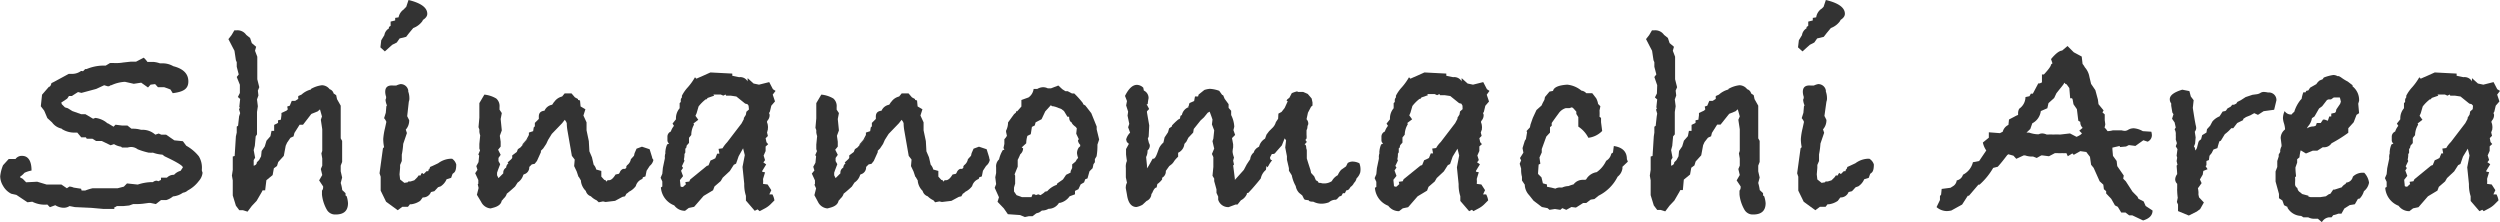
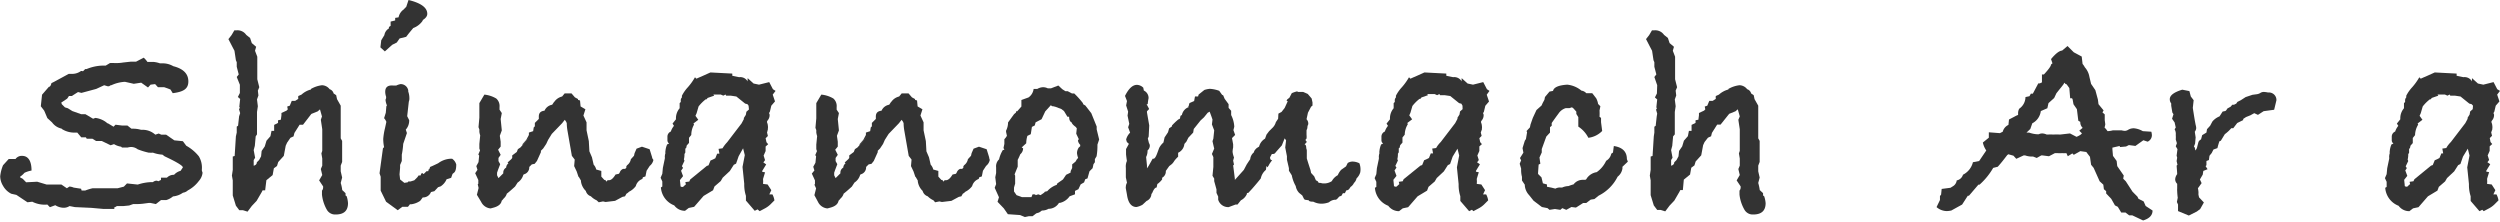
<svg xmlns="http://www.w3.org/2000/svg" width="264" height="23.46" viewBox="0 0 264 23.46">
  <defs>
    <style>.cls-1{fill:#333;}</style>
  </defs>
  <g id="レイヤー_2" data-name="レイヤー 2">
    <g id="レイヤー_1-2" data-name="レイヤー 1">
      <path class="cls-1" d="M21.39,18.24a1.54,1.54,0,0,1-.39.87,3.48,3.48,0,0,1-1.17,1,.92.92,0,0,1-.51.24,2.13,2.13,0,0,1-1.05.39,2,2,0,0,1-.72.39H17l-.54.42-.57-.12-.18,0-.45.06a5.86,5.86,0,0,1-.75.06l-.21,0h-.24l-.42.15-.6.06h-.69l-.33.19.09.11q-.69,0-1.08,0l-.15,0-1.23-.11-1.74-.08-.57-.11a1.11,1.11,0,0,1-.63.18,1.69,1.69,0,0,1-.87-.27l-.57.21L5,21.6a2.89,2.89,0,0,1-1.47-.24l-.12-.06-.51.06-1.17-.78-.54-.12a2.05,2.05,0,0,1-.87-.84,2,2,0,0,1-.3-1,4.23,4.23,0,0,1,.3-1.17l.6-.66.72,0a.8.8,0,0,1,.69-.33c.64,0,1,.52,1,1.55a2.85,2.85,0,0,0-.75.24,2,2,0,0,1-.45.4v.09l.27.14.36.37,1.17-.06,1,.3,1.56,0,.57.39.27-.18a1.32,1.32,0,0,1,.45.11l.78.12.06.19H9a5.32,5.32,0,0,1,.78-.24h2.64l.66-.17.33-.34,1.14.12A5,5,0,0,1,16,19.23h.15a.66.66,0,0,1,.36-.15.48.48,0,0,1,.21.06L17,19v-.24h.63a1,1,0,0,1,.75-.3,1.4,1.4,0,0,1,.69-.42l.24-.36q0-.27-1.92-1.17l-.24-.18a3.52,3.52,0,0,1-1-.21,2.38,2.38,0,0,1-.39,0h-.06a7.26,7.26,0,0,1-1.17-.36,1.16,1.16,0,0,0-.69-.24,1.64,1.64,0,0,0-.36.06h-.6l-.09-.09a2,2,0,0,1-.75-.27l-.36.12-.93-.45h-.6l-.39-.24h-.6l-.09-.15H8.58L8.16,14H8a2.47,2.47,0,0,1-1.44-.36l-.06-.06a1.67,1.67,0,0,1-1-.65L5,12.47l-.33-.78-.36-.47L4.44,10l.72-.83q.18,0,.27-.39l.3-.15L7.26,7.8h.42a1.57,1.57,0,0,0,.87-.3h.18v.06L9,7.29h.15a4.74,4.74,0,0,1,1.59-.36h.15l.27,0,.45-.27a3,3,0,0,1,.48,0h.18c.14,0,.39,0,.74-.06l.82-.09.54,0,.81-.42a2.77,2.77,0,0,1,.39.45h.66a2.72,2.72,0,0,1,.66.15h.21a2.23,2.23,0,0,1,1.2.3c1.06.27,1.59.8,1.59,1.61s-.55,1.1-1.65,1.24L18,9.45l-.31-.12-.35-.12h-.66l-.3-.33-.48.06-.27.3-.72-.51-.78.12-.93-.21A3.87,3.87,0,0,0,11.76,9L11.7,9l-.19.11-.14,0L11,9l-.84.39-1.56.42-.36-.09-.66.42h-.3l-.18.27-.63.42.06.18.33.33.3.09.48.3.93.33.45,0,.81.48.24-.09a2.4,2.4,0,0,1,1.17.48l.09.09h.06l.6.36.21-.21.72.09h.54l.42.33H14a3.06,3.06,0,0,1,.9.12h.3a2,2,0,0,1,1.2.51l.36-.12.27.12h.51l.87.6.9.09.36.48A4.53,4.53,0,0,1,21,16.51a2.33,2.33,0,0,1,.32,1.34.82.82,0,0,0,0,.18Z" />
      <path class="cls-1" d="M36.75,21.45c0,.8-.43,1.2-1.3,1.2a1,1,0,0,1-.94-.51A4.07,4.07,0,0,1,34,20.55v-.42a.48.48,0,0,0,.12-.3.49.49,0,0,0,0-.15l-.42-.63.33-.57-.15-.63.15-.36v-.75l-.09-.54.09-.27V13.65l-.15-1L34,12.3l-.21-.75-.24.21-.67.27L32,13.17l-.36,0-.55.87-.09.36-.33.15-.35.51-.15.33-.2,1.07-.59.65-.13.42-.33.24-.13.72-.66.54L28,20.1h-.27l-.09.18-.54.93-.51.54-.45.6-.48-.15h-.39l-.36-.48-.33-1.08V19.05l-.09-.51.09-.6V16.53l.2-.06.13-2.07L25,14v-.63l.14-.09.11-1,.11-.33-.12-.42.09-.15-.06-.09.09-.84-.24-.21.21-.42,0-.87L25,8.13l.21-.27L25,7.05V6.57l-.09-.21-.15-1L24.57,5l-.45-.87.33-.42.3-.51H25a1.12,1.12,0,0,1,1,.48l.41.33.18.54.46.39-.12.42.24.63V7.05l0,1.32.21.84-.15.36.06.51-.15.42.09.72-.09.6v2.37L27,14.4l-.09,1-.12.45.15.81-.15.24v.6q.33-.09.33-.36l.24-.24.21-.39.06-.57.33-.48.18-.6.42-.48.11-.56.28,0v-.27l0-.36.41-.21V12.7l.3-.06.06-.47,0-.24.54-.25.13-.13-.06-.3.27-.09.21-.51h.36l.33-.21a1.05,1.05,0,0,1,0-.3l.34-.15a2.31,2.31,0,0,1,1-.54V9.39A3.05,3.05,0,0,1,34,9a1.05,1.05,0,0,1,.81.42.63.63,0,0,1,.42.45l.27.18.09.42.39.69v3.45l.15.27V17.1l-.15.39v.6l.15.66-.15.57a4.08,4.08,0,0,1,.16.75l.35.33v.24l.12.09A3,3,0,0,1,36.75,21.45Z" />
      <path class="cls-1" d="M48.18,17.37q0,.69-.24.87l-.15.12-.15.42-.48.15a1.66,1.66,0,0,1-.63.75l-.27.09-.39.42-.36.09a.89.89,0,0,1-.87.57l-.27.36a2.15,2.15,0,0,1-.93.36l-.15,0-.21.27h-.6l-.48.36-1.23-.9-.57-1.17,0-1.47-.12-.36.36-2.64.12-.12a4.43,4.43,0,0,1-.09-.87,6.82,6.82,0,0,1,.18-1.11l.15-.69a1.21,1.21,0,0,0-.24-.39l.18-.57.06-.69.06-.09a1.89,1.89,0,0,1-.15-.6.91.91,0,0,0,.06-.16.67.67,0,0,0,0-.17,1.61,1.61,0,0,1-.09-.51q0-.72.81-.66h.36a1.78,1.78,0,0,1,.45-.15.81.81,0,0,1,.81.66v.12a2.18,2.18,0,0,1,.12.69.93.93,0,0,1-.06.39L43,12.27l.21.42a1.43,1.43,0,0,1-.36,1l.12.36-.39,1.14a8.42,8.42,0,0,1-.15,1.14V17l-.18.42,0,.3-.06.69.06.54.45.36.36-.06.06-.09.24,0,.39-.12.33-.33.12-.18.21,0,.06-.15.09-.12.18.12.3-.3.18,0,.06-.21h.06l.08-.24.28-.12.57-.27a2.37,2.37,0,0,1,1.35-.48h.12A1.07,1.07,0,0,1,48.18,17.37ZM45.12,1.46q0,.36-.48.66v.06a2.07,2.07,0,0,1-1,.78l-.45.54-.3.39-.69.17-.3.43-.48.24-.78.7L40.17,5l.09-.75.33-.54A1,1,0,0,1,41.07,3V2.85l.18-.12,0-.45.48-.12V1.89l.36-.06A1.32,1.32,0,0,1,42.63,1L42.72.9,42.9.72,43.14,0C44.46.32,45.12.81,45.12,1.46Z" />
      <path class="cls-1" d="M69,16.89a1.07,1.07,0,0,1-.39.63l-.33.51-.12.6-.27.09-.06.18a1.09,1.09,0,0,0-.69.75,2,2,0,0,1-.72.6,1.1,1.1,0,0,1-.27.21l-.15.27-.27.06-.78.42-1,.12-.27-.06-.45.09L63,21.15a1.93,1.93,0,0,1-.6-.42.82.82,0,0,1-.54-.57,1.72,1.72,0,0,1-.51-1v-.09l-.21-.36-.06-.06-.18-.54-.27-.57.06-.69-.3-.39-.45-2.58a5.13,5.13,0,0,1-.09-.87l-.06-.15-.15-.21-.28.36-1.09,1.13-.39.63-.2.43-.32.48-.24.24,0,.15-.42.93-.24.3-.3.06-.27.27a.75.75,0,0,1-.57.78l-.06.06a1.44,1.44,0,0,1-.6.81l-.27.42q-.66.6-.87.75a1.08,1.08,0,0,1-.33.51,1.76,1.76,0,0,1-.21.24q-.09.51-.84.72l-.33.09a1.22,1.22,0,0,1-1-.69l-.45-.75.18-.72-.09-.39.06-.06,0-.39-.33-.72.24-.36-.12-.39.23-.42.07-.69-.09-.12.18-.42-.07-.21,0-.48.09-.9a1.83,1.83,0,0,1-.09-.39v-.24l-.09-.24.09-1V10.89l.53-.9a3.1,3.1,0,0,1,1.25.41,1.06,1.06,0,0,1,.35.91v.27l.24.36-.12.63.12,1.2-.21.57.09.63v.51l-.27.33.27.54-.23.33,0,.33.18.33-.24.63-.09.27v.27l.15.3.51-.51a.6.6,0,0,1,.3-.6.59.59,0,0,1,.24-.45l-.09-.09L54,16.8l.09-.12v-.27l.48-.36.12-.3.27-.18,1.17-1.32-1,1.11v.06l.06-.21.39-.45.27-.51V14l.45-.15.06-.39.12-.12,0-.15v-.21l.42-.42v-.15a.49.49,0,0,1,0-.12q0-.54.6-.6a1.07,1.07,0,0,1,.81-.63l.18-.27.06-.06a1.4,1.4,0,0,1,.81-.54l.27-.33h.72l.36.42.33.18,0,.09.21.06.06.63.51.3-.21.66.33.72v.84l.24,1.14.06,1.08.27.63.18.78a1.12,1.12,0,0,1,.27.51l.54.15v.6l.3.33V19l.12,0,.12.18.12-.15.15,0q.33,0,.69-.6l.36-.08.09-.15a.62.62,0,0,1,.36-.37l.21,0,.12-.12,0-.15.09-.12a1,1,0,0,0,.39-.63l.33-.36.06-.27.21-.48.57-.21.81.27.27.87a.09.09,0,0,0,0,.06Z" />
      <path class="cls-1" d="M81.9,9.6l-.3.39.24.72-.39.45-.15.63-.09.15.06.15a.86.86,0,0,1-.21.63l-.06.09v.12a1,1,0,0,1,.09.39.51.51,0,0,1,0,.21l0,.12L81,14l.09.36-.24.24.09.42.18.21-.27.24v.48l-.21.48.15.48-.18.24.3.21-.42.69,0,.09.3.06-.21.69V19a1.42,1.42,0,0,1,0,.33l0,.09.48.06.39.6-.21.45.33,0a1.93,1.93,0,0,1,.21.63l-.45.45a2.59,2.59,0,0,1-.6.42l-.51.27L80,22.11l-.3.15-.93-1.08v-.5a3.88,3.88,0,0,1-.18-1.11v-.18l-.18-1.76.24-1.25-.18-.72L78,16.5l-.27.78-.24.12-.42.66-.75.7-.21.36-.66.57-.15.4-1,.6-1,1.15-.57.12-.39.3a1.39,1.39,0,0,1-1.14-.57,2.2,2.2,0,0,1-1.41-1.9l.15-.09,0-.18,0-.36-.18-.39.18-.42.06-.63.21-1V16.6a.27.27,0,0,1,0-.12,1,1,0,0,1,.06-.3.62.62,0,0,1,0-.24,2.3,2.3,0,0,1,.18-.69l.21-.09a.43.43,0,0,1-.18-.33v-.4a.58.58,0,0,1,.36-.54,1.8,1.8,0,0,1,.33-.6l-.15-.24.36-.45v-.12a1.63,1.63,0,0,1,.39-1.05l0-.54.12-.12v-.09a.23.23,0,0,1,0-.09.41.41,0,0,1,.12-.3v-.18a3.93,3.93,0,0,1,.63-.9,6.23,6.23,0,0,0,.75-1.05l.15.15.33-.15.15-.06,1-.45,2.31.12V8l.72.15a.89.89,0,0,1,.9.45.88.88,0,0,1,0-.21V8.25l.63.57.57.12,1.08-.27.39.75Zm-2.85,1.56L78.93,11l-.24-.06-.93-.75-.6-.09h-.48l-.06-.12-.24.12-.27-.12h-.78l.09.12-.69.24-.12.15-.09,0a4.32,4.32,0,0,0-.75.75l-.21.72-.12.27.3.42-.51.39.06.12A2.21,2.21,0,0,0,73,14.25l-.24.3v.54l-.24.27-.06.27-.09.06v.42l-.09.15a2.16,2.16,0,0,1-.06.57l.06.15-.27.57.12.18-.21.3.21.57-.33.42.06.57v.09l.12.06.15,0a3.65,3.65,0,0,1,.3-.27l-.06-.24.42-.06.09-.21,1.76-1.44.18-.06.21-.51a3.46,3.46,0,0,0,.51-.24l.19-.48h.24l-.09-.51.42-.06a3.43,3.43,0,0,1,.48-.63l1.53-2,.24-.45,0-.12.21-.33.06-.33.27-.24Z" />
      <path class="cls-1" d="M104.52,16.89a1.07,1.07,0,0,1-.39.63l-.33.51-.12.6-.27.09-.06.18a1.09,1.09,0,0,0-.69.75,2,2,0,0,1-.72.6,1.1,1.1,0,0,1-.27.21l-.15.27-.27.06-.78.42-1,.12-.27-.06-.45.09-.18-.21a1.93,1.93,0,0,1-.6-.42.82.82,0,0,1-.54-.57,1.72,1.72,0,0,1-.51-1v-.09l-.21-.36-.06-.06-.18-.54-.27-.57.06-.69-.3-.39-.45-2.58a5.13,5.13,0,0,1-.09-.87l-.06-.15-.15-.21-.28.36-1.09,1.13-.4.63-.19.43-.32.48-.24.24,0,.15-.42.93-.24.3-.3.06-.27.27a.75.75,0,0,1-.57.78l-.06.06a1.44,1.44,0,0,1-.6.81l-.27.42q-.66.6-.87.75a1.08,1.08,0,0,1-.33.51,1.76,1.76,0,0,1-.21.24q-.09.51-.84.72l-.33.09a1.22,1.22,0,0,1-1-.69L86,20.61l.18-.72L86,19.5l.06-.06,0-.39-.33-.72L86,18l-.12-.39.23-.42.07-.69-.09-.12.18-.42-.07-.21,0-.48.09-.9a1.83,1.83,0,0,1-.09-.39v-.24l-.09-.24.09-1V10.89l.53-.9A3.1,3.1,0,0,1,88,10.4a1.06,1.06,0,0,1,.35.91v.27l.24.36-.12.63.12,1.2-.21.57.09.63v.51l-.27.33.27.54-.23.33,0,.33.18.33-.24.63-.09.27v.27l.15.3.51-.51a.6.6,0,0,1,.3-.6.59.59,0,0,1,.24-.45l-.09-.09.39-.36.09-.12v-.27l.48-.36.12-.3.27-.18,1.17-1.32-1,1.11v.06l.06-.21.39-.45.27-.51V14l.45-.15.06-.39.12-.12,0-.15v-.21l.42-.42v-.15a.49.49,0,0,1,0-.12q0-.54.6-.6a1.07,1.07,0,0,1,.81-.63l.18-.27.06-.06a1.4,1.4,0,0,1,.81-.54l.27-.33h.72l.36.42.33.18,0,.09.21.06.06.63.51.3-.21.66.33.72v.84l.24,1.14.06,1.08.27.63.18.78a1.12,1.12,0,0,1,.27.51l.54.15v.6l.3.33V19l.12,0,.12.18.12-.15.15,0q.33,0,.69-.6l.36-.08.09-.15a.62.62,0,0,1,.36-.37l.21,0,.12-.12,0-.15.09-.12a1,1,0,0,0,.39-.63l.33-.36.06-.27.21-.48.57-.21.81.27.27.87a.09.09,0,0,0,0,.06Z" />
      <path class="cls-1" d="M116.07,14.73l-.18.54a6.58,6.58,0,0,1-.09,1.23l-.18.3v.33l-.15.21-.09.42-.33.33-.21.75-.24.09-.12.33-.36.21-.24.51-.36.18,0,.36-.57.21a1.71,1.71,0,0,1-1,.69l-.12,0a1.28,1.28,0,0,1-1.11.63,1.31,1.31,0,0,1-.69.18l-.3.21-.3.09-.39.3h-.39l-.42.09-.51-.21-1.29-.09L106,22l-.66-.69.15-.48-.45-1,.15-.39-.09-.72.09-.45v-.6a1,1,0,0,1,.31-.84,3.23,3.23,0,0,1,.41-1h.15l-.09-.21.09-.42V14.7a1.54,1.54,0,0,0,.27-.36l-.09-.42V13.8a1.92,1.92,0,0,0,.21-.87l.63-.87.21-.18,0-.12h.12l.45-.51,0-.69.75-.27a1.29,1.29,0,0,0,.54-.9h.39a1.27,1.27,0,0,1,.6-.18,1.13,1.13,0,0,1,.51.12l.33,0,.78-.3.42.39.33.21h.24l.45.24h.24a9.55,9.55,0,0,1,.9,1l.06.15.21.12.63.81.57,1.41v.3Zm-2,.71,0-.15a.77.77,0,0,1-.24-.45l.09-.15-.27-.57.06-.57-.12-.15c-.26-.19-.4-.35-.42-.47q-.27-.12-.27-.6l-.18,0-.36-.6-.27-.21-.63-.24-.24-.06a.24.24,0,0,1-.24-.12l-.6.66-.39.83-.63.33-.09.33-.3.15-.12.77-.36.18a2.85,2.85,0,0,0-.12.78l-.48.44.15.09a.82.82,0,0,1-.3.63,5.86,5.86,0,0,1-.27.59v.72l-.33.81.06.14v.84l-.12.42,0,.41.27.39.42.15.15.06h1l.12-.3h.12q.18,0,.21.09l.27-.09.24.09.39-.27.06-.09.26-.06a2.32,2.32,0,0,1,1-.67l.06-.15.6-.42.33-.49.48-.24,0-.15.16-.33v-.38l.36-.3.12-.21.15-.18a1.91,1.91,0,0,1-.12-.51,1.11,1.11,0,0,1,.18-.57Z" />
      <path class="cls-1" d="M143.64,18.21a1.48,1.48,0,0,1-.39.63.92.92,0,0,1-.27.48,1,1,0,0,1-.36.42l-.12.18a.38.38,0,0,1-.33.18l-.15.3h-.21l-.15.27-.24.09-.18.21-.15.12a1.08,1.08,0,0,0-.75.27,2.24,2.24,0,0,1-.81.15,1.86,1.86,0,0,1-.84-.21q-.48,0-.48-.15l-.42-.06L137.7,21l-.18-.36-.33-.27a1.35,1.35,0,0,1-.36-.72,3.81,3.81,0,0,1-.42-1.14l-.3-.48v-.27l-.21-.9,0-.36-.18-.93.09-.75-.15-.21-.3.75c-.38.42-.6.67-.67.76a.3.3,0,0,1-.26.14l-.12,0-.18.33a.17.17,0,0,0,0,.12q0,.18.21.21a4.23,4.23,0,0,0-.3.42,1.35,1.35,0,0,1-.21.33l-.09-.15-.06.42a1.57,1.57,0,0,0-.54.9q-.3.39-.93,1.11l-.39.42q-.15,0-.15.06v.06a1.34,1.34,0,0,1-.63.66l-.36.45h-.21l-.72.27a1.1,1.1,0,0,1-1.11-.78l0-.33-.18-.39V20l-.24-.87v-.27l-.18-.3.09-.93V16.59l-.15-.33.24-.57q-.06-.24-.18-.78l.09-.27.09-.87-.24-.63.06-.51-.09-.27-.21-.57-.21.12-.39.48-.36.33-.72.9L126,14l-.51.54-.21.42-.21.24a1.13,1.13,0,0,1-.66.93l0,.42A3,3,0,0,0,124,17a1.32,1.32,0,0,1-.27.34l-.26.2-.36.51a.75.75,0,0,1-.39.72v.18a2.49,2.49,0,0,1-.49.48l0-.06-.09.43c-.16,0-.31.19-.46.57l-.09.12a.83.83,0,0,1-.51.73l-.43.4a2.07,2.07,0,0,1-.64.24c-.53,0-.88-.43-1-1.29l-.12-.66a.44.44,0,0,1,0-.19.84.84,0,0,1,.12-.42l-.12-.57v-1A1.46,1.46,0,0,1,119,17q-.09-.63-.09-.72v-.54l.3-.55L119,15a2.73,2.73,0,0,1-.08-.27,1.54,1.54,0,0,1,.42-.72l-.21-.57.12-.36-.18-.87.06-.42-.21-.66.09-.46-.21-.54q.58-1.17,1.26-1.17a1,1,0,0,1,.67.3l.06.3a.87.87,0,0,1,.5.81,4.7,4.7,0,0,0-.09.63l-.12,0,.27.51-.23.24,0,.12.24,1.38-.06,1.17-.09.21.12.48a.49.49,0,0,1,.09.3.69.69,0,0,1-.24.48,1.41,1.41,0,0,1-.15.69l.09.9v.36l0-.06.18-.27.42-.75h.09q.18,0,.39-.57l.21-.57a1.93,1.93,0,0,1,.45-.57l.12-.54.36-.54.12-.42a2.73,2.73,0,0,0,.3-.21l0-.09a7.48,7.48,0,0,1,.66-.63l.18-.09.06-.3.15-.09a1.11,1.11,0,0,1,.75-.84l-.12-.09.12-.06a.12.12,0,0,1,0-.09.46.46,0,0,1,.06-.18l.48-.21.09-.48h.33a1.25,1.25,0,0,1,.06-.21l.6-.48a2.58,2.58,0,0,1,.57-.12,3.37,3.37,0,0,1,1,.21l.3.42.12.06.15.36.42.57v.39l.27.31v.45a3.06,3.06,0,0,1,.33,1.23l-.09.36.18.51-.33.33.12.66,0,.18,0,.15a2.61,2.61,0,0,0-.06.46,2.45,2.45,0,0,0,.15.6l-.09.33.09.42-.09.09q.06.42.18,1.41V19l.95-1.06.3-.57c.08-.12.2-.31.38-.57v-.06a1.06,1.06,0,0,1,.39-.66q0-.18.3-.45l.24-.15a1.36,1.36,0,0,1,.63-.84l.15-.42.27-.36.3-.3a1.35,1.35,0,0,0,.42-.66l.24-.36L135,12l.33-.18.33-.42.33-.72q-.12,0-.12-.06l.06-.12.23-.18.25-.48a3.28,3.28,0,0,1,.56-.19l.12.06.53,0,.48.21.41.48.09.42,0,.33-.15.12-.33.63-.15.69a.67.67,0,0,1,.18.54.75.75,0,0,0-.09.39l-.09.24v.48a1.79,1.79,0,0,1,0,.39l-.12.15.15.21-.24.27q.18,0,.18.39a1,1,0,0,1,.06.24v.84s.13.45.39,1.23l.06.3.33.36.18.42.18.09.12.18.15,0,.27.06.15,0h.09a1.52,1.52,0,0,0,.72-.24,1.55,1.55,0,0,1,.63-.63,1.92,1.92,0,0,1,.36-.57l.51-.36.18-.36a1,1,0,0,1,.51-.15,1.73,1.73,0,0,1,.72.18A1.78,1.78,0,0,1,143.64,18.21Z" />
      <path class="cls-1" d="M157.29,9.6,157,10l.24.72-.39.45-.15.63-.09.15.06.15a.86.86,0,0,1-.21.63l-.06.09v.12a1,1,0,0,1,.09.39.51.51,0,0,1,0,.21l0,.12-.12.33.09.36-.24.24.09.42.18.21-.27.24v.48l-.21.48.15.48-.18.24.3.21-.42.69,0,.09.3.06-.21.69V19a1.42,1.42,0,0,1,0,.33l0,.09.48.06.39.6-.21.45.33,0a1.93,1.93,0,0,1,.21.63l-.45.45a2.59,2.59,0,0,1-.6.42l-.51.27-.15-.15-.3.15-.93-1.08v-.5a3.88,3.88,0,0,1-.18-1.11v-.18l-.18-1.76.24-1.25-.18-.72-.51.84-.27.78-.24.12-.42.66-.75.7-.21.36-.66.57-.15.4-1,.6-1,1.15-.57.12-.39.3a1.39,1.39,0,0,1-1.14-.57,2.2,2.2,0,0,1-1.41-1.9l.15-.09,0-.18,0-.36-.18-.39.18-.42.06-.63.21-1V16.6a.27.27,0,0,1,0-.12,1,1,0,0,1,.06-.3.62.62,0,0,1,0-.24,2.3,2.3,0,0,1,.18-.69l.21-.09a.43.43,0,0,1-.18-.33v-.4a.58.58,0,0,1,.36-.54,1.8,1.8,0,0,1,.33-.6l-.15-.24.36-.45v-.12a1.63,1.63,0,0,1,.39-1.05l0-.54.12-.12v-.09a.23.23,0,0,1,0-.09.41.41,0,0,1,.12-.3v-.18a3.93,3.93,0,0,1,.63-.9,6.23,6.23,0,0,0,.75-1.05l.15.15.33-.15.15-.06,1-.45,2.31.12V8l.72.15a.89.89,0,0,1,.9.45.88.88,0,0,1,0-.21V8.25l.63.57.57.12,1.08-.27.39.75Zm-2.85,1.56-.12-.21-.24-.06-.93-.75-.6-.09h-.48L152,9.93l-.24.12-.27-.12h-.78l.09.12-.69.24-.12.15-.09,0a4.32,4.32,0,0,0-.75.75l-.21.72-.12.27.3.42-.51.39.06.12a2.21,2.21,0,0,0-.33,1.11l-.24.3v.54l-.24.27-.06.27-.09.06v.42l-.09.15a2.16,2.16,0,0,1-.06.57l.06.15-.27.57.12.18-.21.3.21.57-.33.42.06.57v.09l.12.06.15,0,.3-.27-.06-.24.42-.06.09-.21L150,17.49l.18-.06.21-.51a3.46,3.46,0,0,0,.51-.24l.19-.48h.24l-.09-.51.42-.06a2,2,0,0,1,.19-.3,3.11,3.11,0,0,1,.29-.33l1.53-2,.24-.45,0-.12.21-.33.06-.33.27-.24Z" />
      <path class="cls-1" d="M171.9,17.07l-.57.54,0,.18a1.35,1.35,0,0,1-.51.87,4.47,4.47,0,0,1-2,2l-.45.36-.39.06-.48.36-.33,0-.75.48-.48-.06-.54.3-.42-.18-.21.18-.57-.09-.57.09-.21-.18-.6-.12-.87-.66-.48-.6a1.69,1.69,0,0,1-.45-1v-.09l-.3-.45v-.39a2.74,2.74,0,0,1-.09-.66v-.21l-.15-.51.15-.36-.12-.24.36-.57-.09-.48.24-.78.12-.18.12-.72-.06-.12.36-.39.06-.3.24-.69.39-.84.54-.48.12-.27.18-.33.06-.3.48-.57L164,9.6q.12-.57,1.5-.66a2.78,2.78,0,0,1,1.5.63.84.84,0,0,1,.51.27l.63,0,.42.54a2,2,0,0,1,.2.6l.24.24-.09.45a5.17,5.17,0,0,1,0,.66l.16.12v.45l.12.93a2.42,2.42,0,0,1-1.46.72,3.06,3.06,0,0,0-1.06-1.18v-1l-.21-.34,0-.24-.31-.35-.15-.11-.27.09h-.39a1.39,1.39,0,0,0-.76.57q-.36.48-.72,1l0,.29-.18.15V14l-.39.42-.48,1.32,0,.36-.24.53.09.66-.18.09-.06.84,0,.15.36.36.15.63.43.12,0,.24.5.1.39.1a1,1,0,0,1,.51-.12h.21a1.73,1.73,0,0,1,.66-.15,4.23,4.23,0,0,1,.54-.18,1.2,1.2,0,0,1,1-.48h.18a.21.21,0,0,0,.21-.15,1.56,1.56,0,0,1,1.05-.66,3,3,0,0,0,1-1.2,1.11,1.11,0,0,0,.54-.75l.18-.12.09-.69q1.38.21,1.38,1.38Z" />
      <path class="cls-1" d="M186.45,21.45c0,.8-.44,1.2-1.3,1.2a1,1,0,0,1-.94-.51,4.07,4.07,0,0,1-.52-1.59v-.42a.48.48,0,0,0,.12-.3.49.49,0,0,0,0-.15l-.42-.63.33-.57-.15-.63.15-.36v-.75l-.09-.54.09-.27V13.65l-.15-1,.15-.36-.21-.75-.24.21-.67.27-.91,1.14-.36,0-.55.87-.09.36-.33.15L180,15l-.15.33-.2,1.07-.59.65-.13.42-.33.24-.13.72-.66.54-.1,1.1h-.27l-.09.18-.54.93-.51.54-.45.6-.48-.15H175l-.36-.48-.33-1.08V19.05l-.09-.51.09-.6V16.53l.2-.06.13-2.07.06-.39v-.63l.14-.09.11-1L175,12l-.12-.42.09-.15-.06-.09.09-.84-.24-.21.21-.42L175,9l-.3-.87.21-.27-.21-.81V6.57l-.09-.21-.15-1L174.27,5l-.45-.87.33-.42.3-.51h.27a1.12,1.12,0,0,1,1,.48l.41.33.18.54.46.39-.12.42.24.63V7.05l0,1.32.21.84-.15.36.06.51-.15.42.09.72-.09.6v2.37l-.18.21-.09,1-.12.45.15.81-.15.24v.6q.33-.09.33-.36l.24-.24.21-.39.06-.57.33-.48.18-.6.42-.48.11-.56.28,0v-.27l0-.36.42-.21V12.7l.3-.06.06-.47,0-.24.54-.25.13-.13-.06-.3.27-.09.21-.51h.36l.33-.21a1.05,1.05,0,0,1,0-.3l.33-.15a2.39,2.39,0,0,1,1-.54V9.39A3.05,3.05,0,0,1,183.69,9a1.05,1.05,0,0,1,.81.42.63.63,0,0,1,.42.45l.27.18.09.42.39.69v3.45l.15.27V17.1l-.15.39v.6l.15.66-.15.57a5.13,5.13,0,0,1,.16.75l.35.33v.24l.12.09A3,3,0,0,1,186.45,21.45Z" />
-       <path class="cls-1" d="M197.88,17.37q0,.69-.24.87l-.15.12-.15.42-.48.15a1.66,1.66,0,0,1-.63.75l-.27.09-.39.42-.36.09a.89.89,0,0,1-.87.57l-.27.36a2.15,2.15,0,0,1-.93.36l-.15,0-.21.27h-.6l-.48.36-1.23-.9-.57-1.17,0-1.47-.12-.36.36-2.64.12-.12a4.43,4.43,0,0,1-.09-.87,6.82,6.82,0,0,1,.18-1.11l.15-.69a1.21,1.21,0,0,0-.24-.39l.18-.57.06-.69.06-.09a1.89,1.89,0,0,1-.15-.6.91.91,0,0,0,.06-.16.67.67,0,0,0,0-.17,1.61,1.61,0,0,1-.09-.51q0-.72.81-.66h.36a1.78,1.78,0,0,1,.45-.15.81.81,0,0,1,.81.66v.12a2.18,2.18,0,0,1,.12.69.93.93,0,0,1-.06.39l-.21,1.5.21.42a1.43,1.43,0,0,1-.36,1l.12.36-.39,1.14a8.42,8.42,0,0,1-.15,1.14V17l-.18.42,0,.3-.06.69.06.54.45.36.36-.06.06-.09.24,0,.39-.12.33-.33.12-.18.21,0,.06-.15.09-.12.18.12.3-.3.18,0,.06-.21H195l.08-.24.27-.12.58-.27a2.37,2.37,0,0,1,1.35-.48h.12A1.07,1.07,0,0,1,197.88,17.37ZM194.82,1.46q0,.36-.48.66v.06a2.07,2.07,0,0,1-1,.78l-.45.54-.3.39-.7.17-.3.43-.47.24-.78.7L189.87,5l.09-.75.33-.54a1,1,0,0,1,.48-.72V2.85l.18-.12,0-.45.48-.12V1.89l.36-.06a1.32,1.32,0,0,1,.51-.87l.09-.06.18-.18.24-.72C194.16.32,194.82.81,194.82,1.46Z" />
      <path class="cls-1" d="M227.31,22.23q0,.75-1,1.05l-1.14-.54h-.33l-.39-.3H224l-.36-.6-.3-.15-.39-.69-.54-.57v-.24l-.24-.21-.06-.48-.39-.36-.63-1.41-.27-.33-.12-.84-.39-.51-.63-.09-.69.39-.15-.15-.48.3-.15-.33a2.49,2.49,0,0,1-.45,0,2.72,2.72,0,0,1-.48,0H217l-.63.33-.69-.09h-.12l-.48.27-.39-.15a2.19,2.19,0,0,1-.84-.12h-.15l-.78.36-.3-.33-.54-.15-.12.09q-.66.87-1,1.23l-.48.12a7.17,7.17,0,0,1-1.44,1.77l-.12,0-1,1.17h-.12l-.6.93-1.14.63a2.58,2.58,0,0,1-.48.06,1.67,1.67,0,0,1-1.08-.42l.36-.75V20.7l.12-.15.06-.6.93-.12.24-.15a.83.83,0,0,0,.42-.63.85.85,0,0,0,.66-.6,2,2,0,0,0,1.05-1.32L209,17l.75-1.11a2.32,2.32,0,0,1-.36-.84l.63-.51v-.57l1.17.09.3-.15a1.09,1.09,0,0,1,.6-.72l.06-.57.63-.33a1.82,1.82,0,0,1,.33-.15v-.18a1,1,0,0,1,.12-.48,1.51,1.51,0,0,0,.66-1.23l.42-.09.15-.27.21,0,.57-1.08h.15l.24-.11V7.86h.21q.75-.81.75-1.05l.15-.12-.15-.45q.72-.87,1.17-.9l.57-.48.66.66.84.45.09.78a1.88,1.88,0,0,1,.24.36,2,2,0,0,1,.48,1l.18.75.45.66.27,1,.06.48.54.66-.12.21.24.21v.6l.06.45q-.09.45-.09.33l.15.15.18.24a2.59,2.59,0,0,0,.57-.09h.9a1.64,1.64,0,0,0,.36.06.72.72,0,0,0,.37-.13,1.11,1.11,0,0,1,.62-.14,2.3,2.3,0,0,1,.9.3l.9.06a1.64,1.64,0,0,1,.06.36.75.75,0,0,1-.45.69l-.45-.15-.84.6-.69-.09-.3.15-.66.06v-.12l-.78.18,0,.18.06.69.39.54.06.54.69,1-.06.33.27.27.72,1.11.51.51.12.24.54.27.21.48Zm-7.41-8.1h0l-.33-.33.36-.3a.8.8,0,0,1-.25-.63l-.21-.12-.15-1.22-.36-.52-.09-.51-.06-.12h-.2l-.09-1.08-.28-.39-.14-.06L218,8.73l-.12.21-.72.9-.24.51-.6.54-.12.54-.69.3a1.68,1.68,0,0,1-.9,1.29l-.21.6L214,14h.27a3,3,0,0,0,.9.18h.12a.8.8,0,0,1,.36-.09,1.21,1.21,0,0,1,.48.12l.12,0a3.85,3.85,0,0,1,.57,0,6.32,6.32,0,0,1,.72,0l1.05-.12.69.36q.51-.21.6-.42a0,0,0,0,0,0,0Z" />
      <path class="cls-1" d="M240.39,10.59l-.24,1-1.11.15-.6.39-.39-.18-.42.23-.45.18-.3.2v.12l-.63.31-.42.55h-.21a3.94,3.94,0,0,1-.68.63l-.42.69-.15.06a7.14,7.14,0,0,0-.21.72l-.42.15-.18.36-.24.3-.06.45L233,17v.45l-.09.09.21.33-.45.18-.06.39-.3.51.18.39-.39.54a2.53,2.53,0,0,1,.06.42v.12a.49.49,0,0,0,0,.15l.06.27.51.54-.39.69-.36.27-.84.42L230,22.29V21.6l-.12-.27.09-.45a6.37,6.37,0,0,1-.06-.72,1.29,1.29,0,0,1,0-.24v-.21l0-.3a.66.66,0,0,1-.21-.48,1,1,0,0,1,.21-.54q0-.15-.06-.9l.09-.09-.09-.39.06-.36-.06-.21.09-.69-.18-.3.12-.33-.12-.39a3,3,0,0,0,0-.48,1,1,0,0,0-.12-.6l.12-.18-.12-.54-.27-.39.15-.48-.12-.18-.12-.72v-.24a.68.68,0,0,1-.15-.45q0-.6,1.32-1l.75.15.15.57.3.39-.09.81q.09.6.21,1.32l.09.48a1.36,1.36,0,0,1,.06.33.69.69,0,0,1-.15.39l.09.6-.06.66-.12.3.09.12.06.3a.85.85,0,0,0,.21-.45l.12-.45a.59.59,0,0,1,.27-.27l.12-.45L233,14l.06-.36.33-.36.24-.45a1.9,1.9,0,0,1,.75-.54l.06-.09.27-.42.3-.06.09-.09.12-.18.33-.18.18-.21.18,0,.24-.12.12-.18.36-.18.51-.33.72-.24.45-.06v0a0,0,0,0,0,0,0h0a.92.92,0,0,0,.36-.12.66.66,0,0,1,.42-.12,2.53,2.53,0,0,1,.42.06A.79.79,0,0,1,240.39,10.59Z" />
-       <path class="cls-1" d="M250.17,19.29a1.47,1.47,0,0,1-.54.9,1.87,1.87,0,0,1-.45.78L249,21l-.33.57-.54.09-.57.36-.3.54h-.33a2.35,2.35,0,0,1-.54.16l-.18.23h-.27a1,1,0,0,0-.75.51l-.42-.36h-.36a1.34,1.34,0,0,1-.66-.15h-.51L243,22.8a1.72,1.72,0,0,1-1.44-.86v-.09l-.36-.18-.18-.5-.36-.24v-.45l-.36-1.31V18.1l.18-.47V17l.15-.47,0-.21.21-.36-.06.06a1.28,1.28,0,0,1,.15-.57V15.3l-.09-.72a1.16,1.16,0,0,1,.45-.9.42.42,0,0,0,0-.18,2.72,2.72,0,0,0-.11-.5,2.12,2.12,0,0,1-.1-.52,1.79,1.79,0,0,1,.18-.75.78.78,0,0,0,.69.36H242a.85.85,0,0,1,.27-.27,3.76,3.76,0,0,1,.66-1.26l.12-.12a3.73,3.73,0,0,1,.18-.69h.24l.06-.15.24-.06a2.84,2.84,0,0,1,.19-.29l.65-.37a1.31,1.31,0,0,1,.36-.39l.3-.12.12-.18a4.71,4.71,0,0,1,1-.27.89.89,0,0,1,.45.12l.15,0,.21.12a4.73,4.73,0,0,0,.72.45l.51.39v.12a1.83,1.83,0,0,1,.69,1.53l-.09.3.09,1-.27.18-.3.78-.57.63,0,.48a14.6,14.6,0,0,1-1.77,1.11.93.93,0,0,1-.84.42h-.09l-.57.36h-.48l-.72.3L243,15.9h-.06a6.58,6.58,0,0,0-.12.72l-.24.19,0,.36-.18.51c0,.48.06.8.06.94l-.1.09a3.85,3.85,0,0,1,0,.57.51.51,0,0,1,0,.09v.09a.45.45,0,0,0,.24.39.61.61,0,0,0,.3.46l.21.18.66.18v.09l.24.06h1l.6-.09.3-.21.18-.06.3-.44.15,0,.75-.24a1,1,0,0,1,.39-.35l.09-.15a.77.77,0,0,0,.69-.62,1.46,1.46,0,0,1,1.08-.42h.12A1.88,1.88,0,0,1,250.17,19.29Zm-3-8.64a1.47,1.47,0,0,0-.09-.36l-.15,0-.06,0h-.12a.27.27,0,0,1-.12,0l-.09,0h-.09l-.3.21-.27,0-.15.06-.51.66-.33.24-.48.84-.27.18a1.69,1.69,0,0,1-.42.87l-.12.21a1.37,1.37,0,0,1,.75-.21l.21-.09.09-.27.42,0,.24-.36h.18l.33.12.15-.45h.21V12l.39-.09.09-.09.06-.27.39-.57A1,1,0,0,0,247.2,10.65Z" />
      <path class="cls-1" d="M264,9.6l-.3.39.24.72-.39.45-.15.63-.09.15.06.15a.86.86,0,0,1-.21.63l-.06.09v.12a1,1,0,0,1,.09.39.51.51,0,0,1,0,.21l0,.12-.12.33.09.36-.24.24L263,15l.18.21-.27.24v.48l-.21.48.15.48-.18.24.3.21-.42.69,0,.09.3.06-.21.69V19a1.42,1.42,0,0,1,0,.33l0,.09.48.06.39.6-.21.45.33,0a1.93,1.93,0,0,1,.21.63l-.45.45a2.59,2.59,0,0,1-.6.42l-.51.27-.15-.15-.3.15-.93-1.08v-.5a3.88,3.88,0,0,1-.18-1.11v-.18l-.18-1.76.24-1.25-.18-.72-.51.84-.27.78-.24.12-.42.66-.75.7-.21.36-.66.57-.15.4-1,.6-1,1.15-.57.12-.39.3a1.39,1.39,0,0,1-1.14-.57,2.2,2.2,0,0,1-1.41-1.9l.15-.09,0-.18,0-.36-.18-.39.18-.42.06-.63.21-1V16.6a.27.27,0,0,1,0-.12,1,1,0,0,1,.06-.3.62.62,0,0,1,0-.24,2.3,2.3,0,0,1,.18-.69l.21-.09a.43.43,0,0,1-.18-.33v-.4a.58.58,0,0,1,.36-.54,1.8,1.8,0,0,1,.33-.6l-.15-.24.36-.45v-.12a1.63,1.63,0,0,1,.39-1.05l0-.54.12-.12v-.09a.23.23,0,0,1,0-.09.41.41,0,0,1,.12-.3v-.18a3.93,3.93,0,0,1,.63-.9,6.23,6.23,0,0,0,.75-1.05l.15.15.33-.15.15-.06,1-.45,2.31.12V8l.72.15a.89.89,0,0,1,.9.45.88.88,0,0,1,0-.21V8.25l.63.57.57.12,1.08-.27.39.75Zm-2.85,1.56L261,11l-.24-.06-.93-.75-.6-.09h-.48l-.06-.12-.24.12-.27-.12h-.78l.09.12-.69.24-.12.15-.09,0a4.32,4.32,0,0,0-.75.75l-.21.72-.12.27.3.42-.51.39.06.12a2.21,2.21,0,0,0-.33,1.11l-.24.3v.54l-.24.27-.06.27-.09.06v.42l-.09.15a2.16,2.16,0,0,1-.06.57l.06.15-.27.57.12.18L254,18l.21.57-.33.42.06.57v.09l.12.06.15,0a3.65,3.65,0,0,1,.3-.27l-.06-.24.41-.06.1-.21,1.76-1.44.18-.06.21-.51a3,3,0,0,0,.5-.24l.2-.48H258l-.09-.51.42-.06a2,2,0,0,1,.19-.3,3.11,3.11,0,0,1,.29-.33l1.53-2,.24-.45,0-.12.21-.33.06-.33.27-.24Z" />
    </g>
  </g>
</svg>